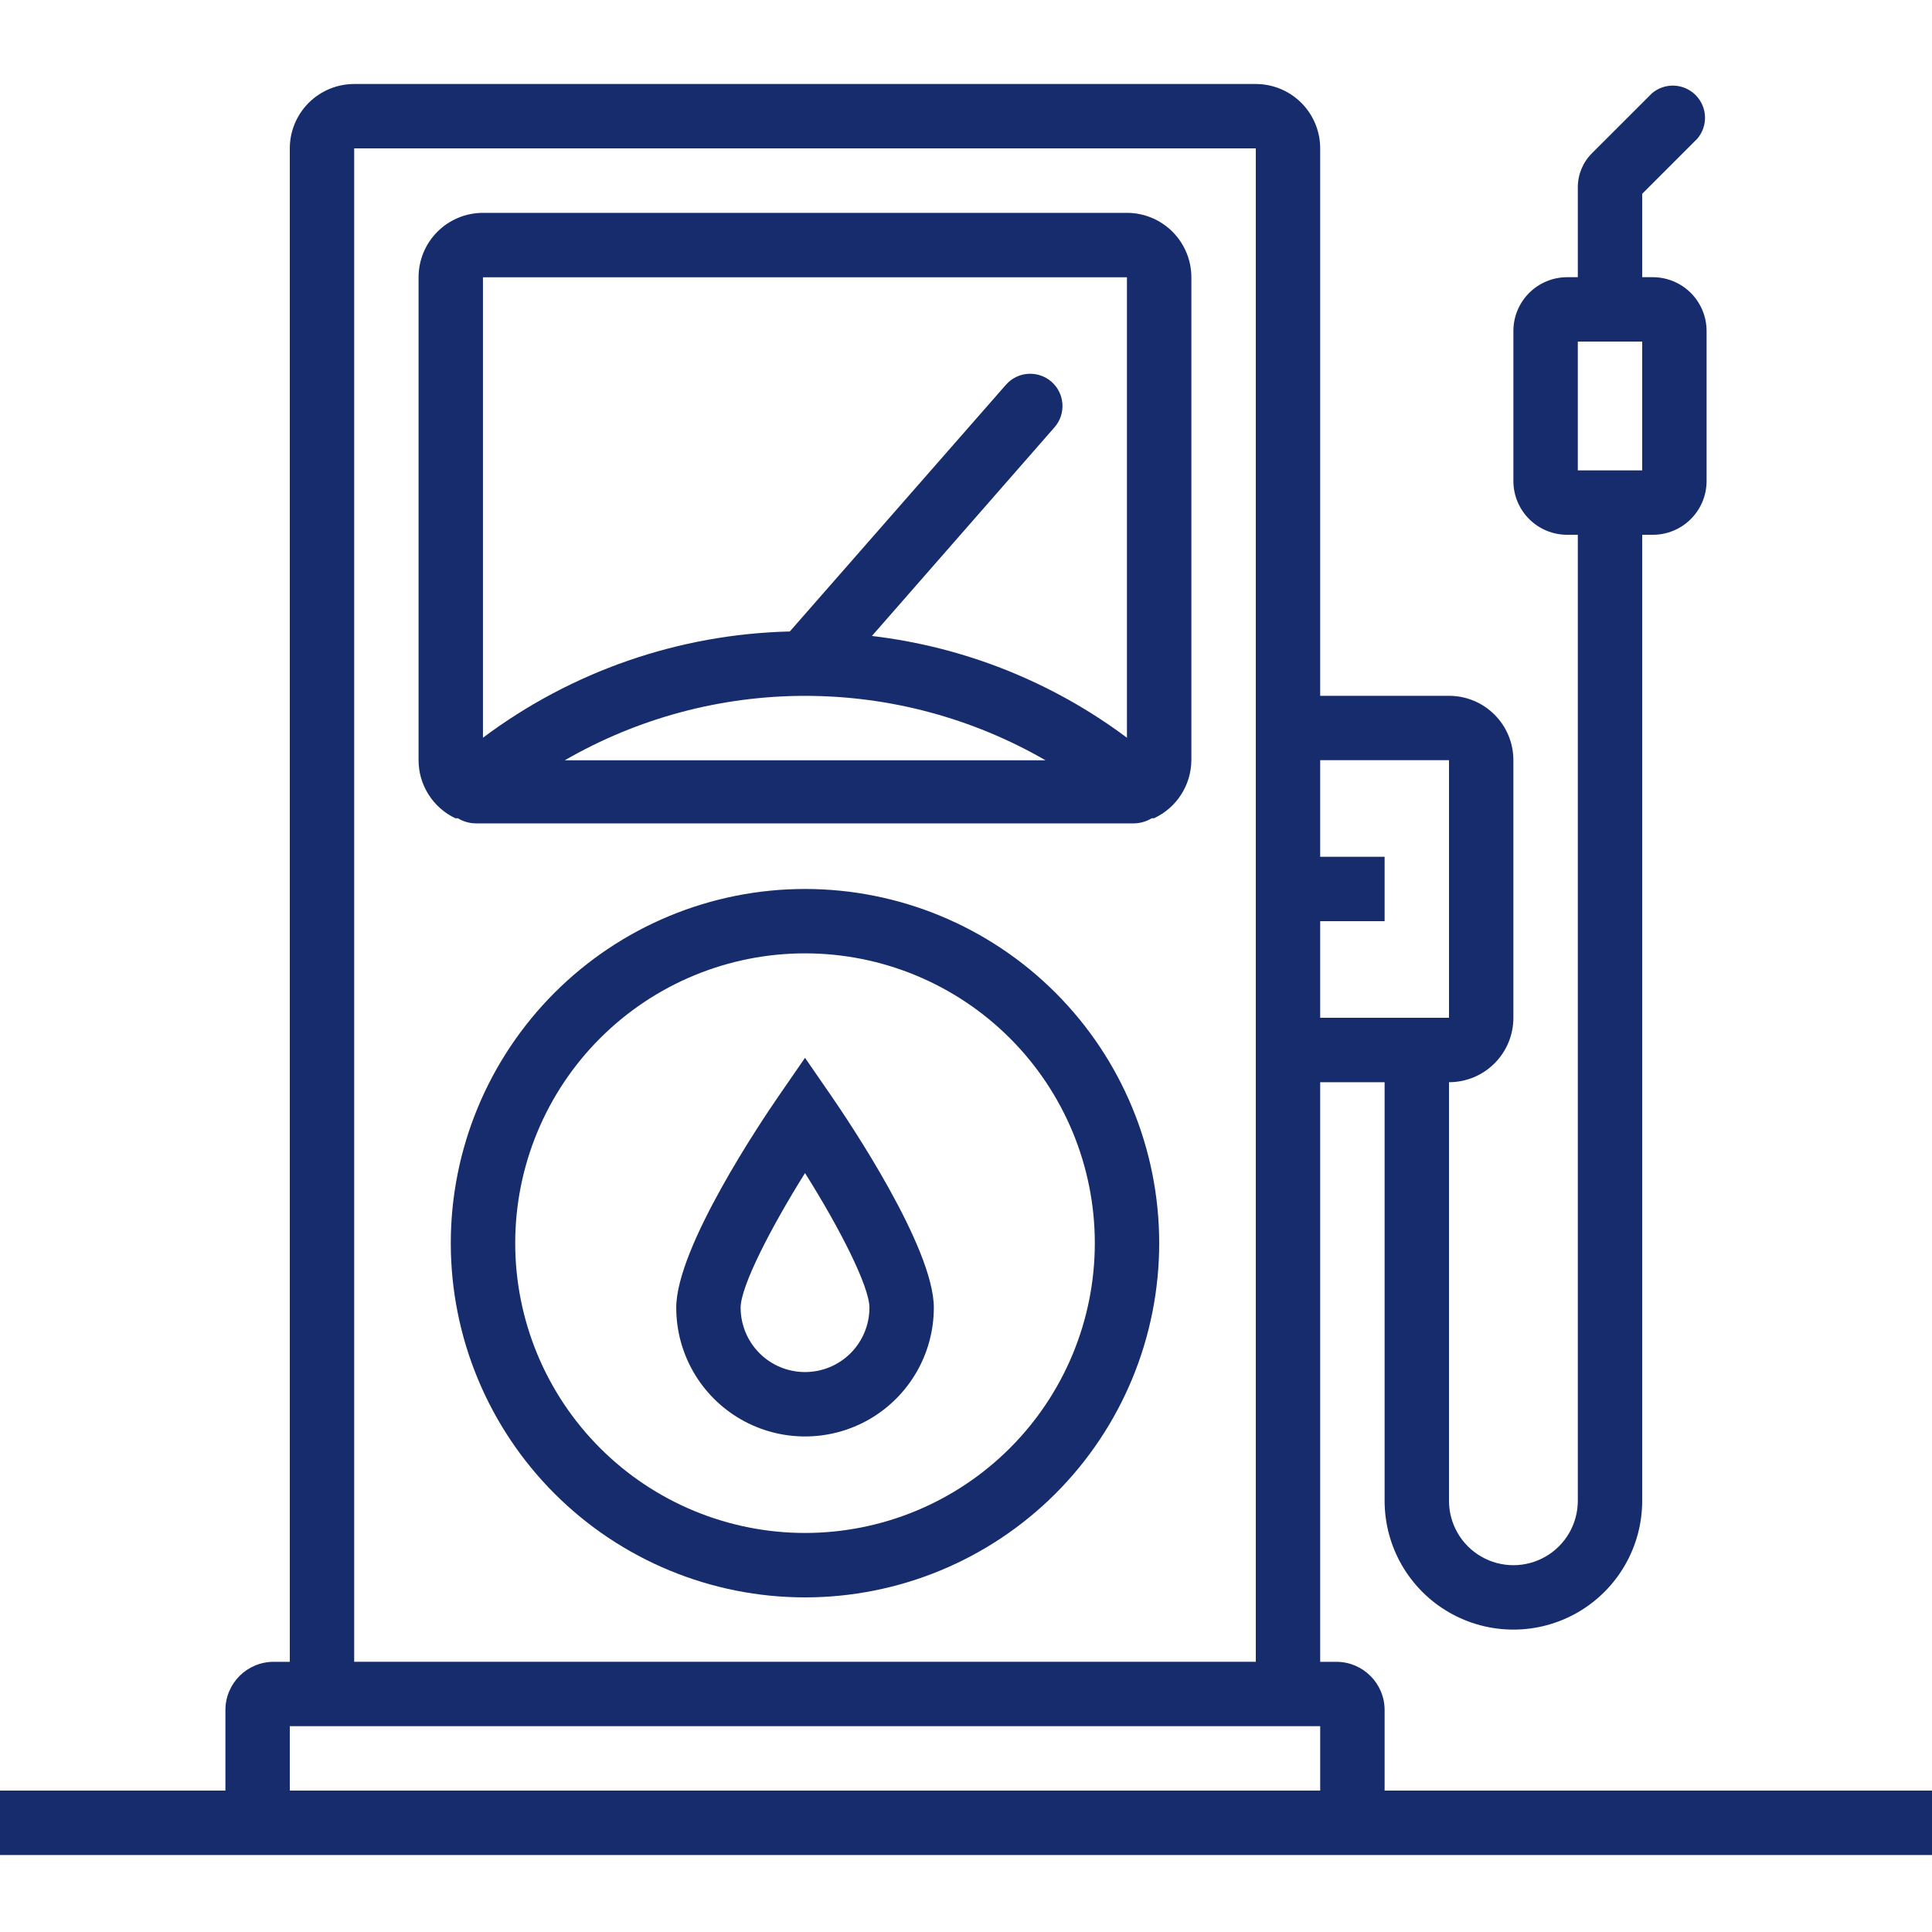
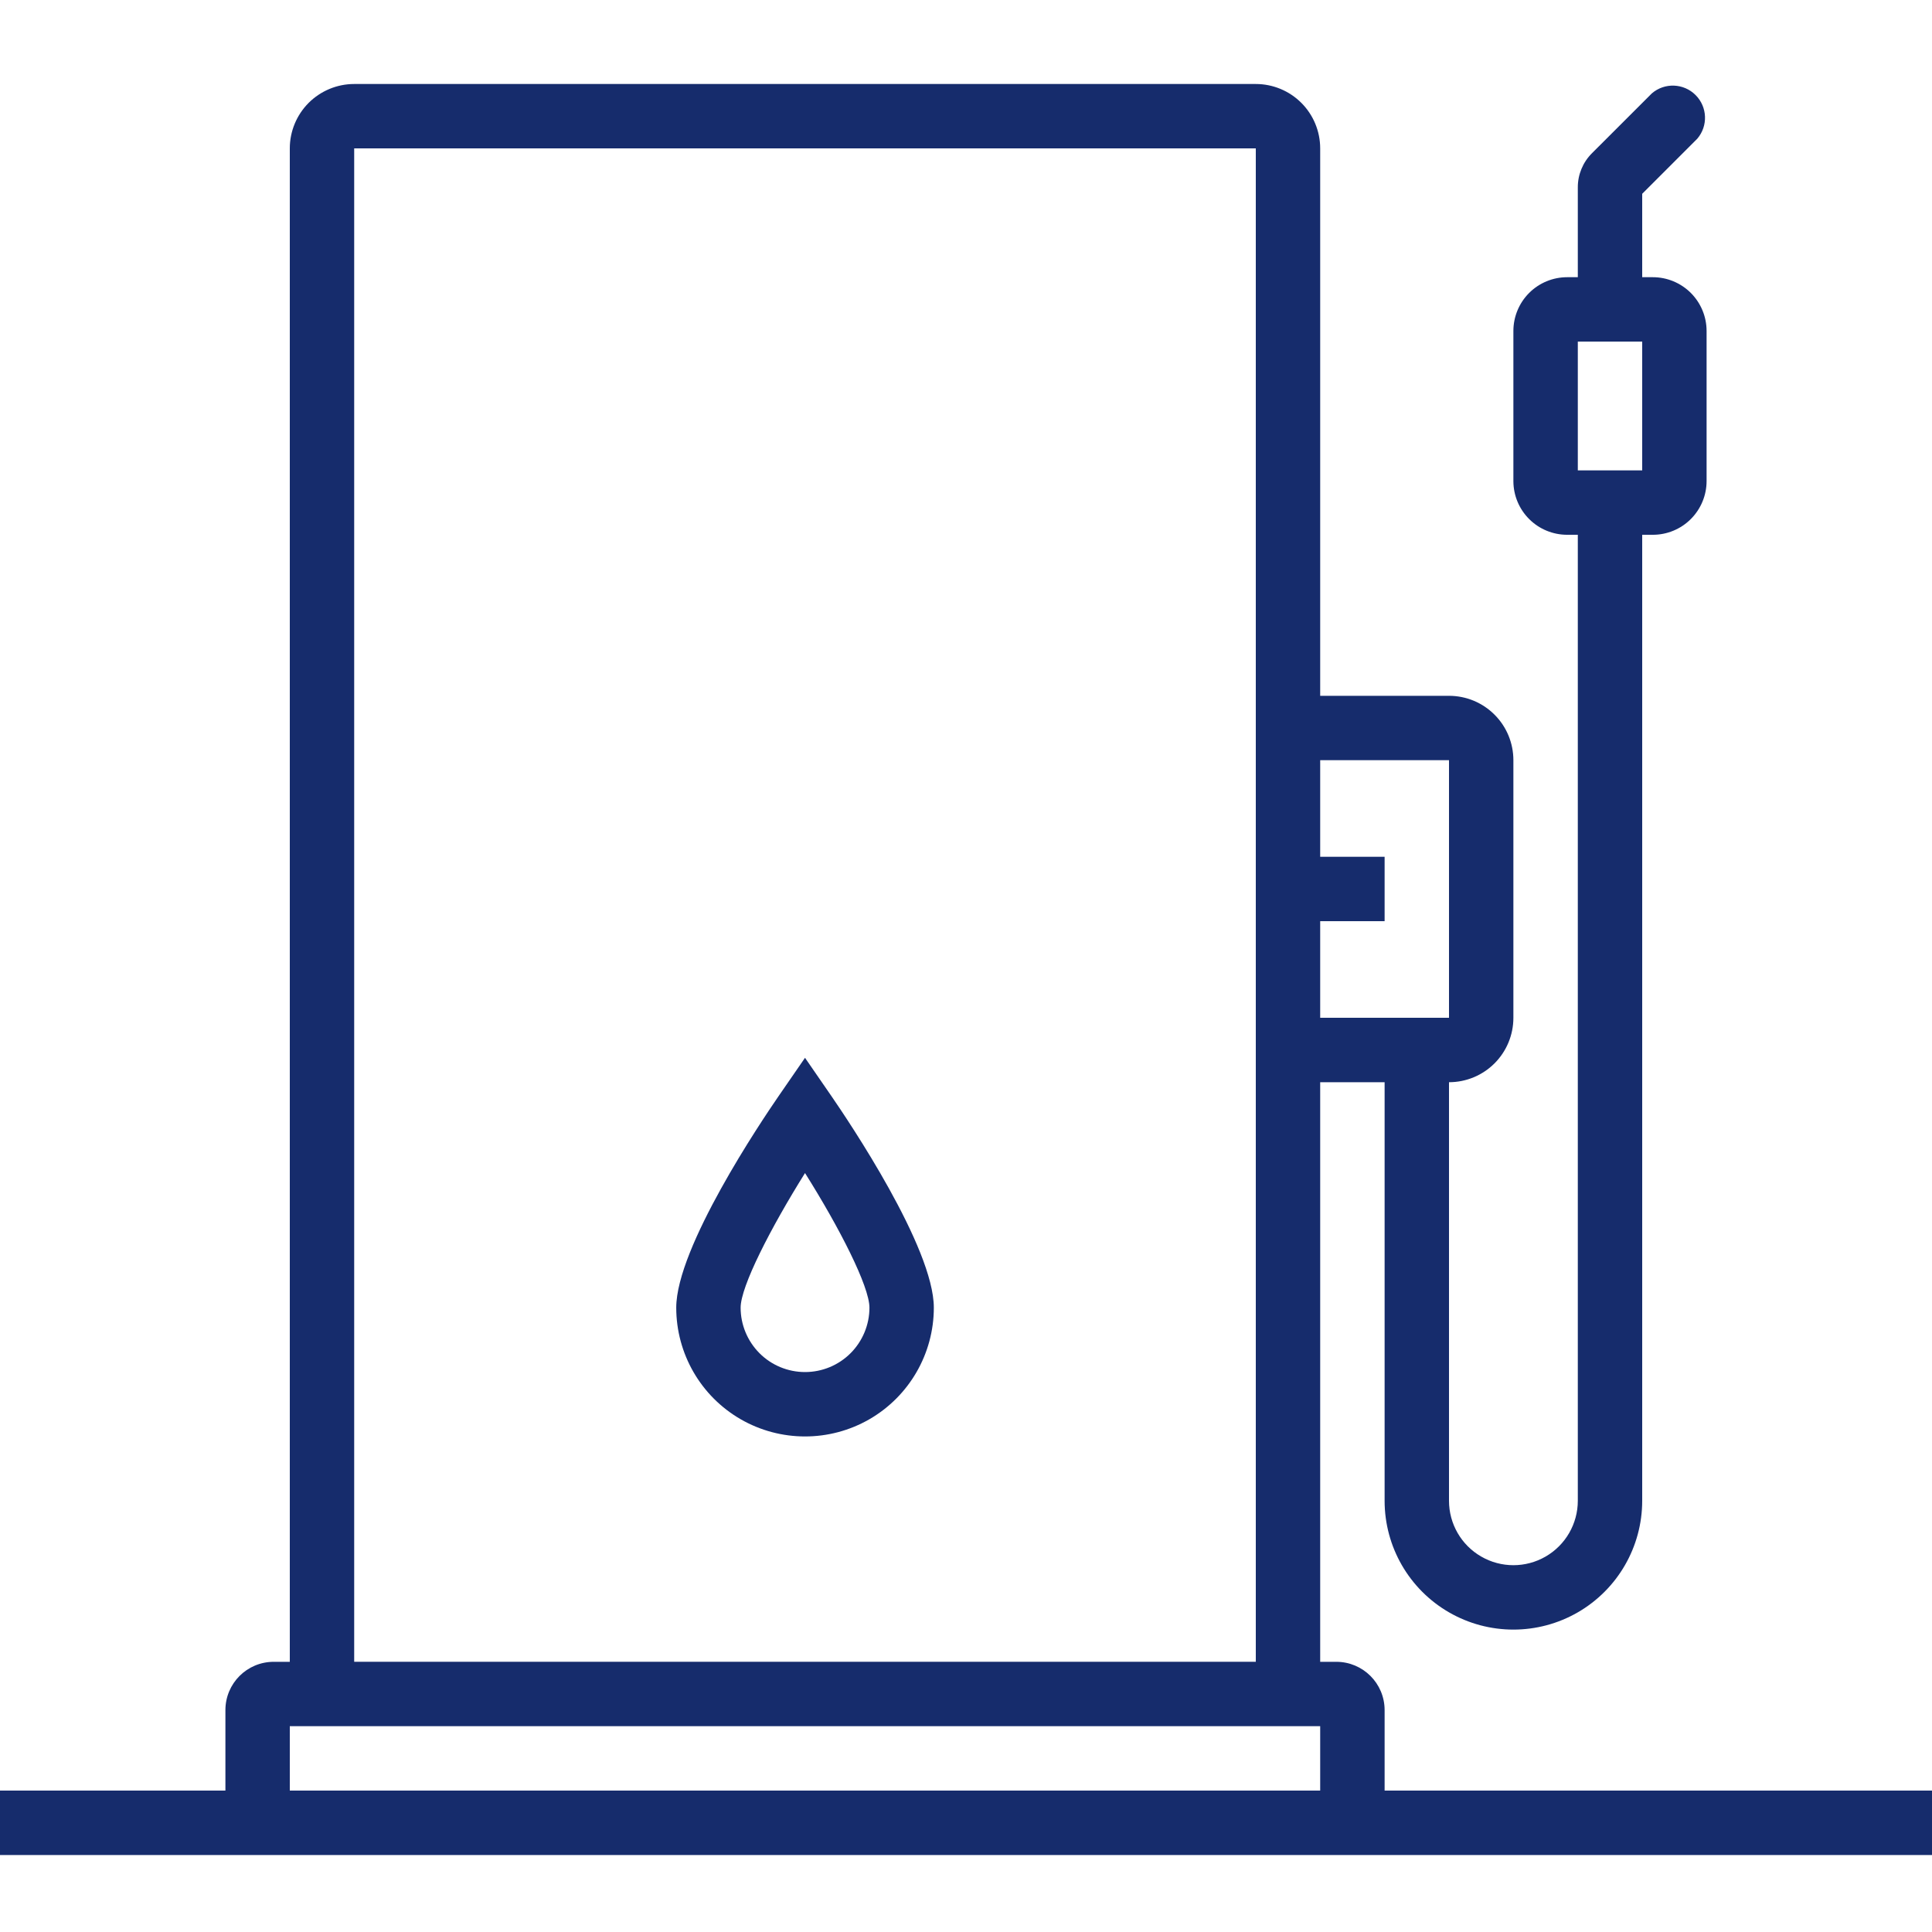
<svg xmlns="http://www.w3.org/2000/svg" width="46" height="46" viewBox="0 0 46 46" fill="none">
  <path d="M32.967 40.717C32.967 40.081 32.452 39.567 31.817 39.567H31.433V25.767H32.967V35.733C32.967 36.829 33.551 37.841 34.5 38.389C35.449 38.937 36.618 38.937 37.567 38.389C38.515 37.841 39.1 36.829 39.1 35.733V12.733H39.353C39.692 12.733 40.018 12.599 40.258 12.358C40.498 12.118 40.633 11.793 40.633 11.453V7.881C40.633 7.541 40.498 7.215 40.258 6.975C40.018 6.735 39.692 6.6 39.353 6.6H39.1V4.614L40.411 3.303C40.672 2.999 40.654 2.546 40.371 2.263C40.088 1.98 39.634 1.962 39.33 2.223L37.904 3.648C37.688 3.863 37.566 4.156 37.567 4.461V6.6H37.314C36.974 6.6 36.648 6.735 36.408 6.975C36.168 7.215 36.033 7.541 36.033 7.88V11.461C36.035 11.799 36.171 12.123 36.411 12.361C36.651 12.6 36.976 12.733 37.314 12.733H37.567V35.733C37.567 36.281 37.274 36.788 36.8 37.061C36.326 37.335 35.741 37.335 35.267 37.061C34.792 36.788 34.5 36.281 34.5 35.733V25.767C34.907 25.767 35.297 25.605 35.584 25.318C35.872 25.03 36.033 24.64 36.033 24.233V18.1C36.033 17.693 35.872 17.303 35.584 17.016C35.297 16.728 34.907 16.567 34.5 16.567H31.433V3.533C31.433 3.127 31.272 2.737 30.984 2.449C30.697 2.162 30.307 2 29.9 2H8.433C8.027 2 7.637 2.162 7.349 2.449C7.062 2.737 6.9 3.127 6.9 3.533V39.567H6.517C5.881 39.567 5.367 40.081 5.367 40.717V42.633H0V44.167H46V42.633H32.967L32.967 40.717ZM37.567 8.133H39.1V11.2H37.567V8.133ZM34.5 18.1V24.233H31.433V21.933H32.967V20.4H31.433V18.1H34.5ZM8.433 3.533H29.9V39.566H8.433V3.533ZM6.9 42.633V41.1H31.433V42.633H6.9Z" fill="#162C6C" />
-   <path d="M26.832 5.068H11.499C11.092 5.068 10.702 5.23 10.415 5.517C10.127 5.805 9.966 6.195 9.966 6.602V18.102C9.966 18.391 10.049 18.674 10.204 18.918C10.358 19.162 10.579 19.357 10.84 19.482H10.901C11.028 19.559 11.174 19.602 11.323 19.604H27.008C27.155 19.601 27.298 19.558 27.423 19.482H27.476C27.74 19.36 27.964 19.165 28.121 18.921C28.279 18.676 28.363 18.392 28.366 18.102V6.602C28.366 6.195 28.204 5.805 27.916 5.517C27.629 5.23 27.239 5.068 26.832 5.068H26.832ZM19.166 18.102H13.447C15.187 17.097 17.161 16.568 19.17 16.568C21.179 16.568 23.153 17.097 24.893 18.102H19.166ZM26.832 6.602V17.565C25.056 16.237 22.962 15.402 20.76 15.142L25.107 10.174V10.174C25.387 9.854 25.354 9.368 25.035 9.089C24.715 8.81 24.229 8.842 23.95 9.162L18.805 15.035C16.166 15.098 13.612 15.982 11.499 17.565V6.602L26.832 6.602Z" fill="#162C6C" />
-   <path d="M19.167 21.166C16.93 21.166 14.785 22.055 13.204 23.636C11.622 25.218 10.733 27.363 10.733 29.599C10.733 31.836 11.622 33.981 13.204 35.563C14.785 37.144 16.93 38.033 19.167 38.033C21.404 38.033 23.548 37.144 25.13 35.563C26.712 33.981 27.6 31.836 27.6 29.599C27.6 27.363 26.712 25.218 25.13 23.636C23.548 22.055 21.404 21.166 19.167 21.166ZM19.167 36.499C17.337 36.499 15.582 35.772 14.288 34.478C12.994 33.184 12.267 31.429 12.267 29.599C12.267 27.769 12.994 26.014 14.288 24.72C15.582 23.426 17.337 22.699 19.167 22.699C20.997 22.699 22.752 23.426 24.046 24.72C25.34 26.014 26.067 27.769 26.067 29.599C26.067 31.429 25.34 33.184 24.046 34.478C22.752 35.773 20.997 36.499 19.167 36.499Z" fill="#162C6C" />
  <path d="M19.167 25.186L18.538 26.098C18.132 26.688 16.101 29.701 16.101 31.135C16.101 32.23 16.685 33.243 17.634 33.791C18.583 34.338 19.752 34.338 20.701 33.791C21.649 33.243 22.234 32.23 22.234 31.135C22.234 29.701 20.202 26.688 19.796 26.098L19.167 25.186ZM19.167 32.668C18.761 32.668 18.37 32.507 18.083 32.219C17.796 31.931 17.634 31.541 17.634 31.135C17.634 30.629 18.347 29.241 19.167 27.93C19.988 29.233 20.701 30.629 20.701 31.135C20.701 31.541 20.539 31.931 20.252 32.219C19.964 32.507 19.574 32.668 19.167 32.668Z" fill="#162C6C" />
</svg>